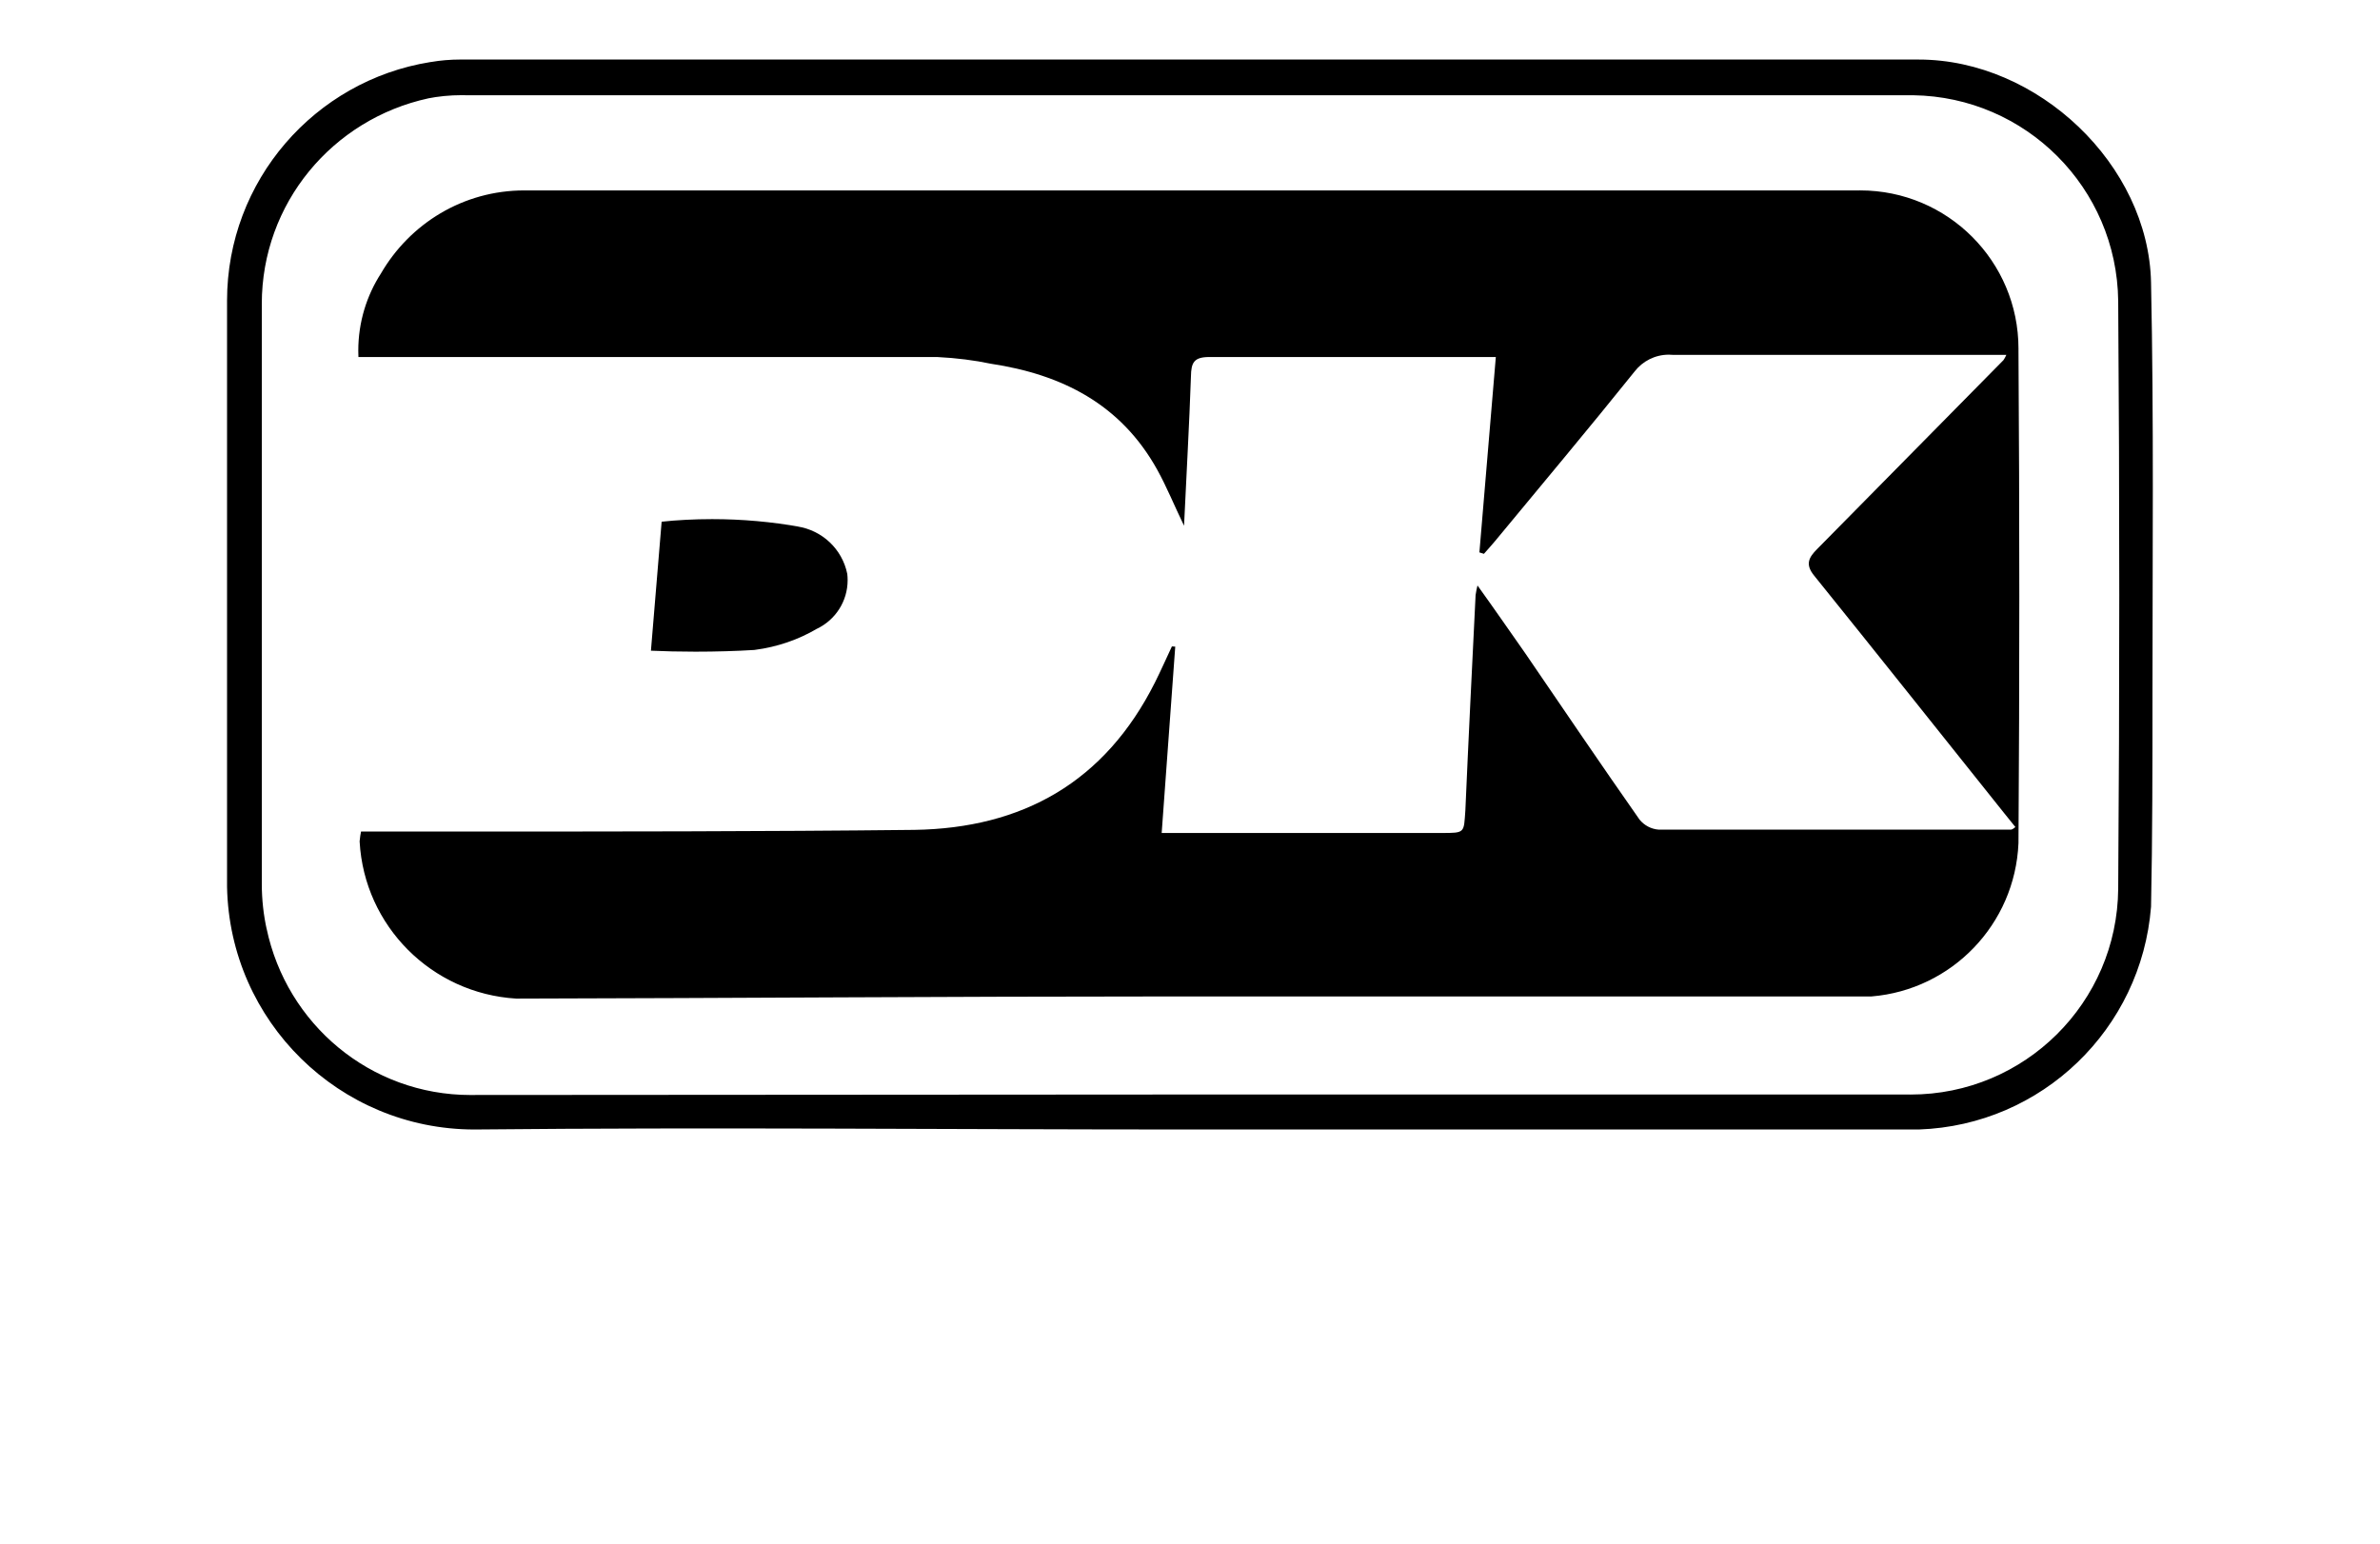
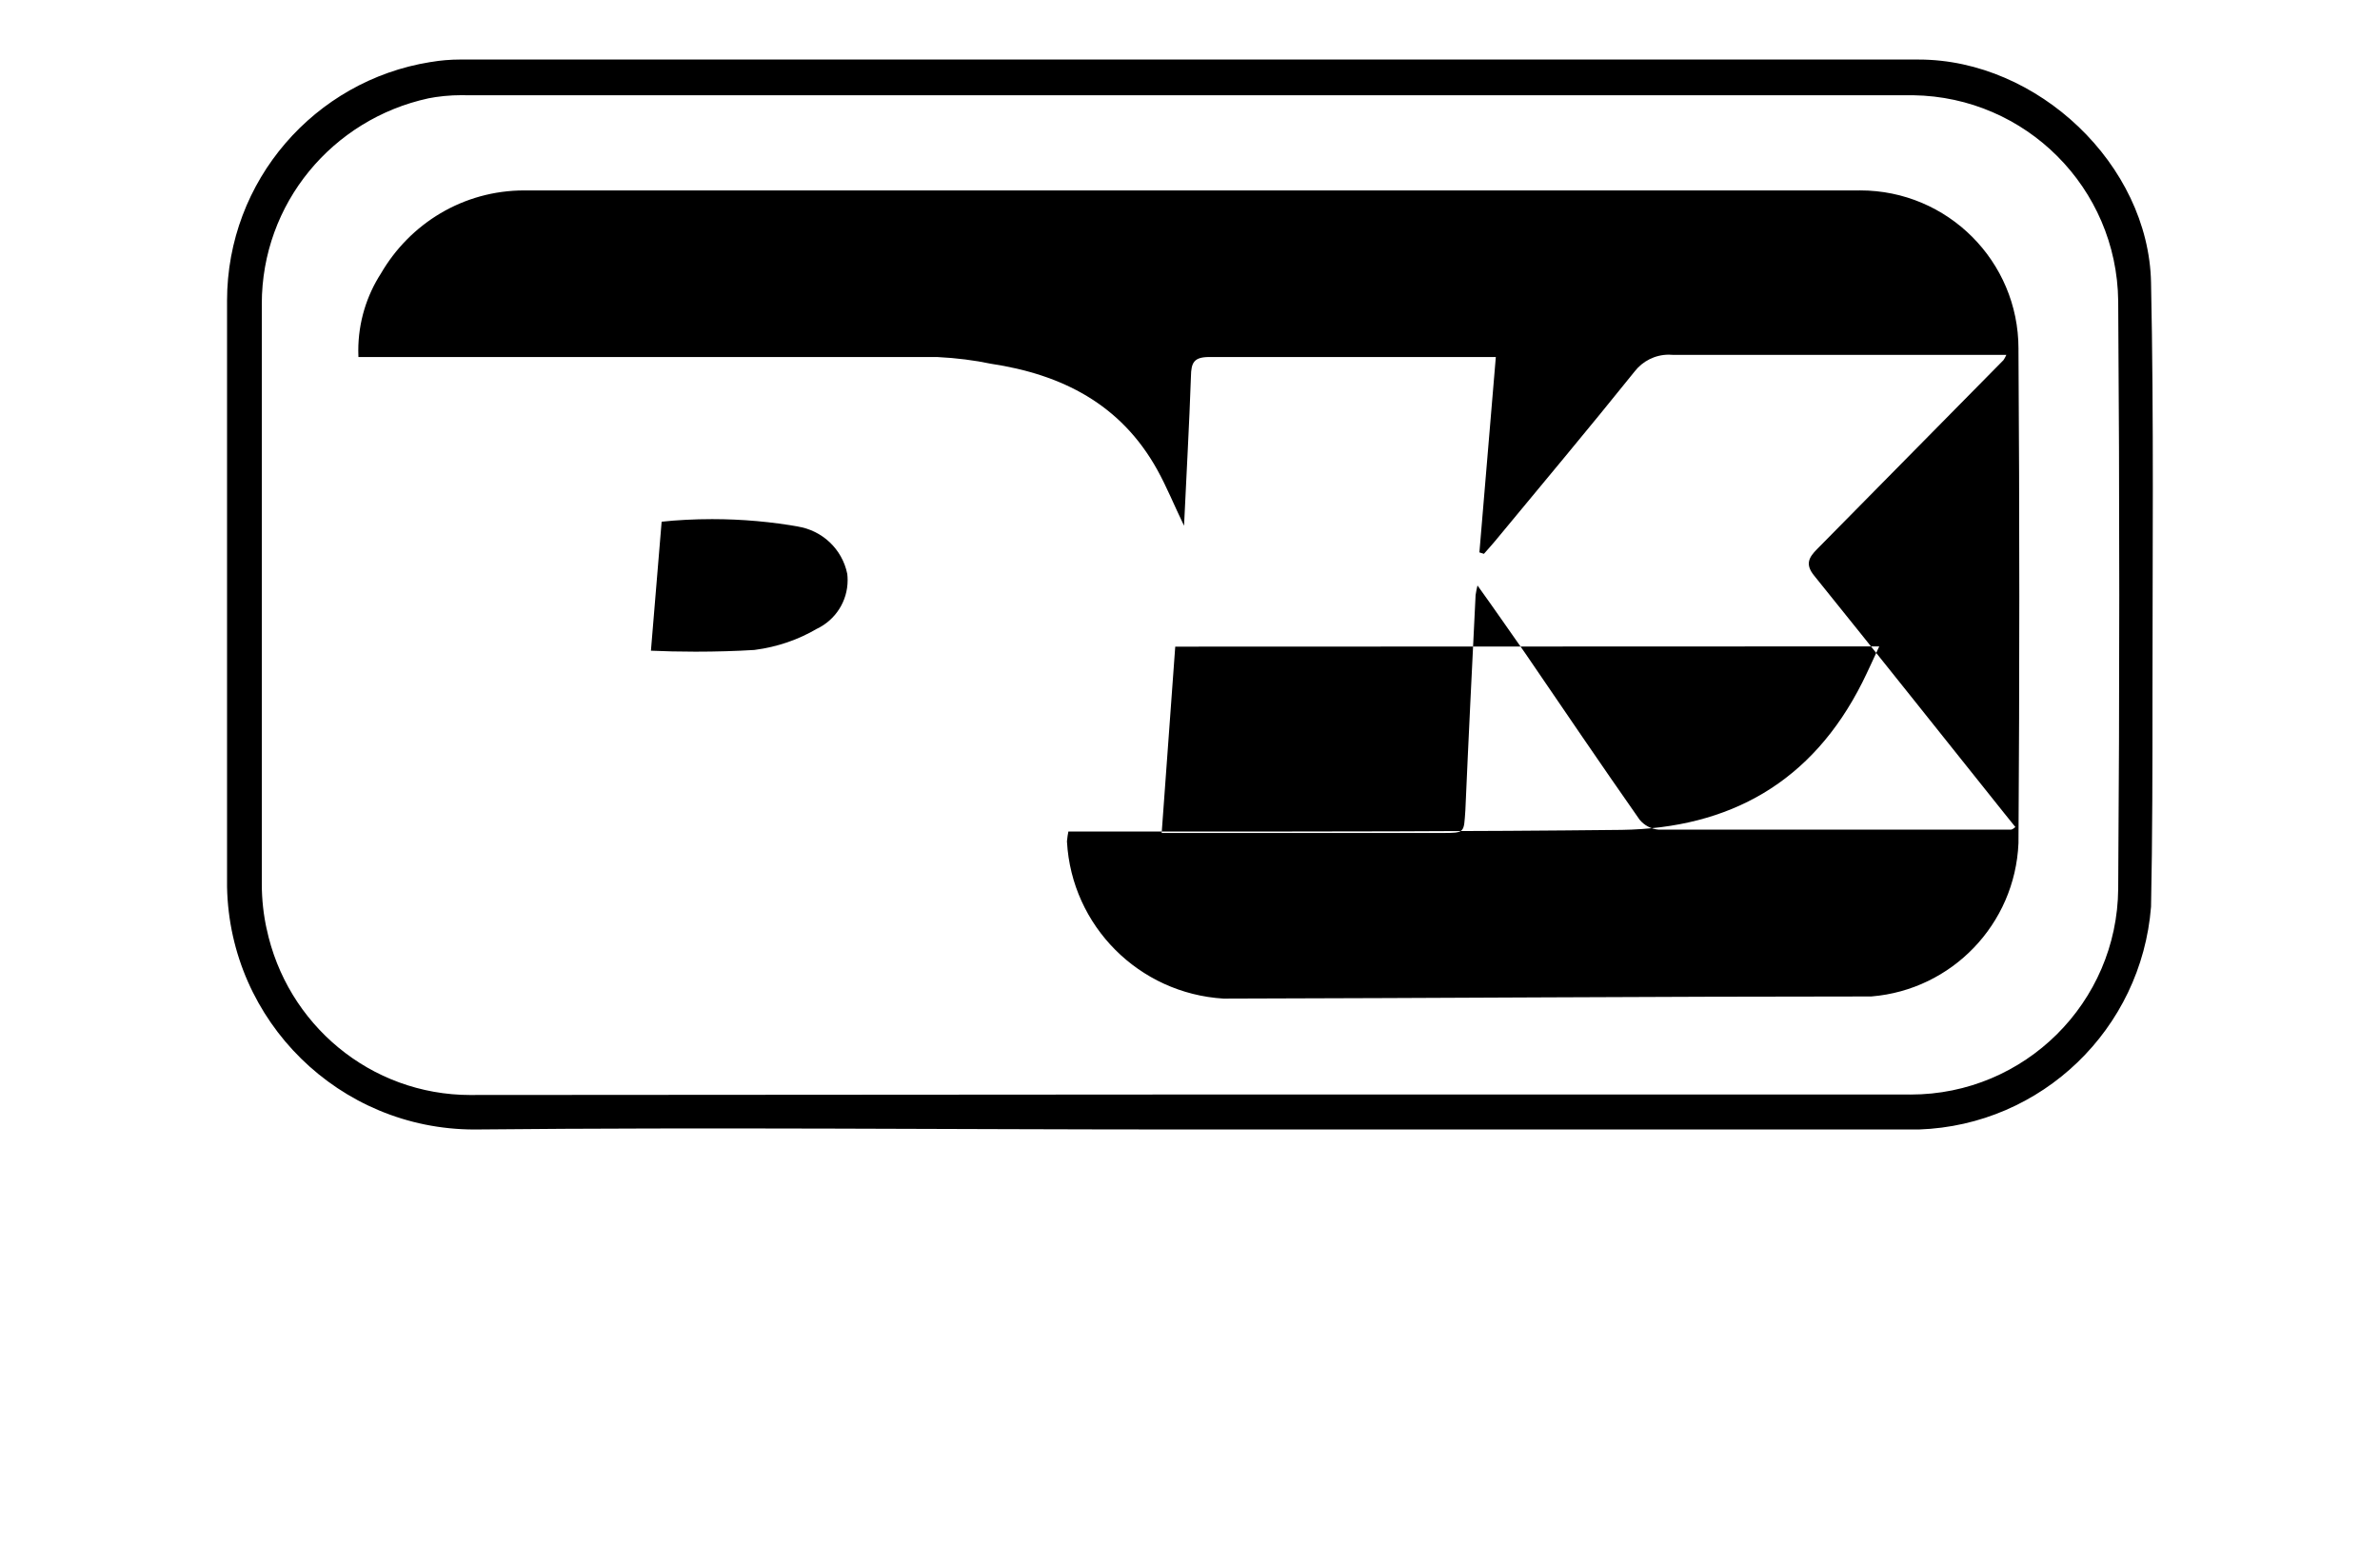
<svg xmlns="http://www.w3.org/2000/svg" viewBox="0 0 2048 1329.101">
-   <path d="M1022.566 972.028c-204.8 0-409.6-2.048-614.4 0-116.12-.093-210.49-93.097-212.784-208.68l-.003-.216V260.348c-.004-.438-.006-.956-.006-1.475 0-103.57 75.668-189.465 174.736-205.42l1.192-.158c7.51-1.312 16.158-2.062 24.98-2.062.723 0 1.443.005 2.162.015h-.11 1252.763c102.4 0 197.837 90.52 199.885 191.897 2.458 117.965 1.23 236.134 1.23 354.304 0 61.44 0 122.88-1.23 182.885-8.303 105.26-93.97 188.017-199.737 191.683l-.353.01zm0-30.106h618.7c.856.015 1.864.023 2.874.023 98.134 0 177.78-79.154 178.58-177.1v-.075q1.843-252.928 0-505.856c-1.137-97.12-79.45-175.578-176.408-176.946h-1244.7c-1.304-.04-2.84-.064-4.378-.064-10.114 0-19.997.992-29.556 2.884l.962-.16c-82.49 17.925-143.37 90.31-143.37 176.915 0 .66.004 1.32.01 1.977v-.1V760.68c0 13.565 1.492 26.782 4.32 39.496l-.224-1.205c17.247 82.394 89.293 143.386 175.585 143.386 1.056 0 2.11-.01 3.16-.027h-.158zm-11.264-385.433l-11.674 160.357h240.845c20.48 0 19.046 0 20.48-19.456 2.662-61.44 5.734-122.88 8.806-185.343.49-3.284 1.06-6.056 1.765-8.774l-.128.582c14.746 20.48 27.853 39.526 40.96 58.163 32.768 47.923 65.33 96.05 98.51 143.36 4.008 4.885 9.878 8.114 16.51 8.597l.078.004h302.9s1.433 0 3.89-2.254l-9.42-11.674c-54.683-68.403-109.16-137.01-163.84-204.8-7.783-9.626-4.507-15.565 2.66-22.733l160.36-162.612c.874-1.29 1.695-2.77 2.384-4.322l.072-.184h-286.72c-1.097-.115-2.37-.18-3.658-.18-11.98 0-22.637 5.65-29.457 14.43l-.063.086c-39.322 48.947-79.667 97.075-119.808 145.613-3.277 3.892-6.554 7.58-9.83 11.265l-3.89-1.23 14.13-168.14h-246.58c-13.312 0-15.565 4.915-15.77 16.59-1.434 41.983-3.89 84.172-5.94 128.613-8.6-17.818-14.95-33.587-23.14-48.333-31.335-56.32-81.92-81.92-143.36-91.136-13.47-2.867-29.357-4.916-45.574-5.708l-.71-.028H308.426c-.077-1.628-.12-3.537-.12-5.456 0-24.59 7.222-47.494 19.663-66.704l-.29.48c24.948-43.133 70.862-71.688 123.445-71.688.52 0 1.04.003 1.56.008h-.078 1145.857c.672-.013 1.464-.02 2.26-.02 75.216 0 136.19 60.975 136.19 136.192 0 .44 0 .877-.005 1.314v-.067q1.434 212.173 0 424.346c-2.973 69.862-57.446 126.105-126.27 131.856l-.5.034H1001.472c-185.755 0-371.508 1.434-557.262 1.843-72.797-4.4-130.696-62.51-134.74-135l-.018-.373c.308-3.245.74-6.112 1.32-8.926l-.09.53h81.92c131.48 0 262.962 0 394.24-1.435 92.978-1.435 163.84-40.96 207.052-126.977 5.12-10.24 9.626-20.48 14.54-30.925zm-451.174 3.48l9.216-111.002c13.048-1.412 28.183-2.218 43.506-2.218 25.875 0 51.213 2.297 75.82 6.698l-2.59-.384c21.622 3.31 38.65 19.65 42.95 40.627l.058.334c.19 1.577.3 3.403.3 5.254 0 18.38-10.714 34.258-26.237 41.73l-.276.12c-15.56 9.183-33.84 15.628-53.35 18.15l-.717.076c-15.053.93-32.647 1.458-50.365 1.458-13.475 0-26.88-.306-40.205-.912l1.89.068z" />
+   <path d="M1022.566 972.028c-204.8 0-409.6-2.048-614.4 0-116.12-.093-210.49-93.097-212.784-208.68l-.003-.216V260.348c-.004-.438-.006-.956-.006-1.475 0-103.57 75.668-189.465 174.736-205.42l1.192-.158c7.51-1.312 16.158-2.062 24.98-2.062.723 0 1.443.005 2.162.015h-.11 1252.763c102.4 0 197.837 90.52 199.885 191.897 2.458 117.965 1.23 236.134 1.23 354.304 0 61.44 0 122.88-1.23 182.885-8.303 105.26-93.97 188.017-199.737 191.683l-.353.01zm0-30.106h618.7c.856.015 1.864.023 2.874.023 98.134 0 177.78-79.154 178.58-177.1v-.075q1.843-252.928 0-505.856c-1.137-97.12-79.45-175.578-176.408-176.946h-1244.7c-1.304-.04-2.84-.064-4.378-.064-10.114 0-19.997.992-29.556 2.884l.962-.16c-82.49 17.925-143.37 90.31-143.37 176.915 0 .66.004 1.32.01 1.977v-.1V760.68c0 13.565 1.492 26.782 4.32 39.496l-.224-1.205c17.247 82.394 89.293 143.386 175.585 143.386 1.056 0 2.11-.01 3.16-.027h-.158zm-11.264-385.433l-11.674 160.357h240.845c20.48 0 19.046 0 20.48-19.456 2.662-61.44 5.734-122.88 8.806-185.343.49-3.284 1.06-6.056 1.765-8.774l-.128.582c14.746 20.48 27.853 39.526 40.96 58.163 32.768 47.923 65.33 96.05 98.51 143.36 4.008 4.885 9.878 8.114 16.51 8.597l.078.004h302.9s1.433 0 3.89-2.254l-9.42-11.674c-54.683-68.403-109.16-137.01-163.84-204.8-7.783-9.626-4.507-15.565 2.66-22.733l160.36-162.612c.874-1.29 1.695-2.77 2.384-4.322l.072-.184h-286.72c-1.097-.115-2.37-.18-3.658-.18-11.98 0-22.637 5.65-29.457 14.43l-.063.086c-39.322 48.947-79.667 97.075-119.808 145.613-3.277 3.892-6.554 7.58-9.83 11.265l-3.89-1.23 14.13-168.14h-246.58c-13.312 0-15.565 4.915-15.77 16.59-1.434 41.983-3.89 84.172-5.94 128.613-8.6-17.818-14.95-33.587-23.14-48.333-31.335-56.32-81.92-81.92-143.36-91.136-13.47-2.867-29.357-4.916-45.574-5.708l-.71-.028H308.426c-.077-1.628-.12-3.537-.12-5.456 0-24.59 7.222-47.494 19.663-66.704l-.29.48c24.948-43.133 70.862-71.688 123.445-71.688.52 0 1.04.003 1.56.008h-.078 1145.857c.672-.013 1.464-.02 2.26-.02 75.216 0 136.19 60.975 136.19 136.192 0 .44 0 .877-.005 1.314v-.067q1.434 212.173 0 424.346c-2.973 69.862-57.446 126.105-126.27 131.856l-.5.034c-185.755 0-371.508 1.434-557.262 1.843-72.797-4.4-130.696-62.51-134.74-135l-.018-.373c.308-3.245.74-6.112 1.32-8.926l-.09.53h81.92c131.48 0 262.962 0 394.24-1.435 92.978-1.435 163.84-40.96 207.052-126.977 5.12-10.24 9.626-20.48 14.54-30.925zm-451.174 3.48l9.216-111.002c13.048-1.412 28.183-2.218 43.506-2.218 25.875 0 51.213 2.297 75.82 6.698l-2.59-.384c21.622 3.31 38.65 19.65 42.95 40.627l.058.334c.19 1.577.3 3.403.3 5.254 0 18.38-10.714 34.258-26.237 41.73l-.276.12c-15.56 9.183-33.84 15.628-53.35 18.15l-.717.076c-15.053.93-32.647 1.458-50.365 1.458-13.475 0-26.88-.306-40.205-.912l1.89.068z" />
</svg>